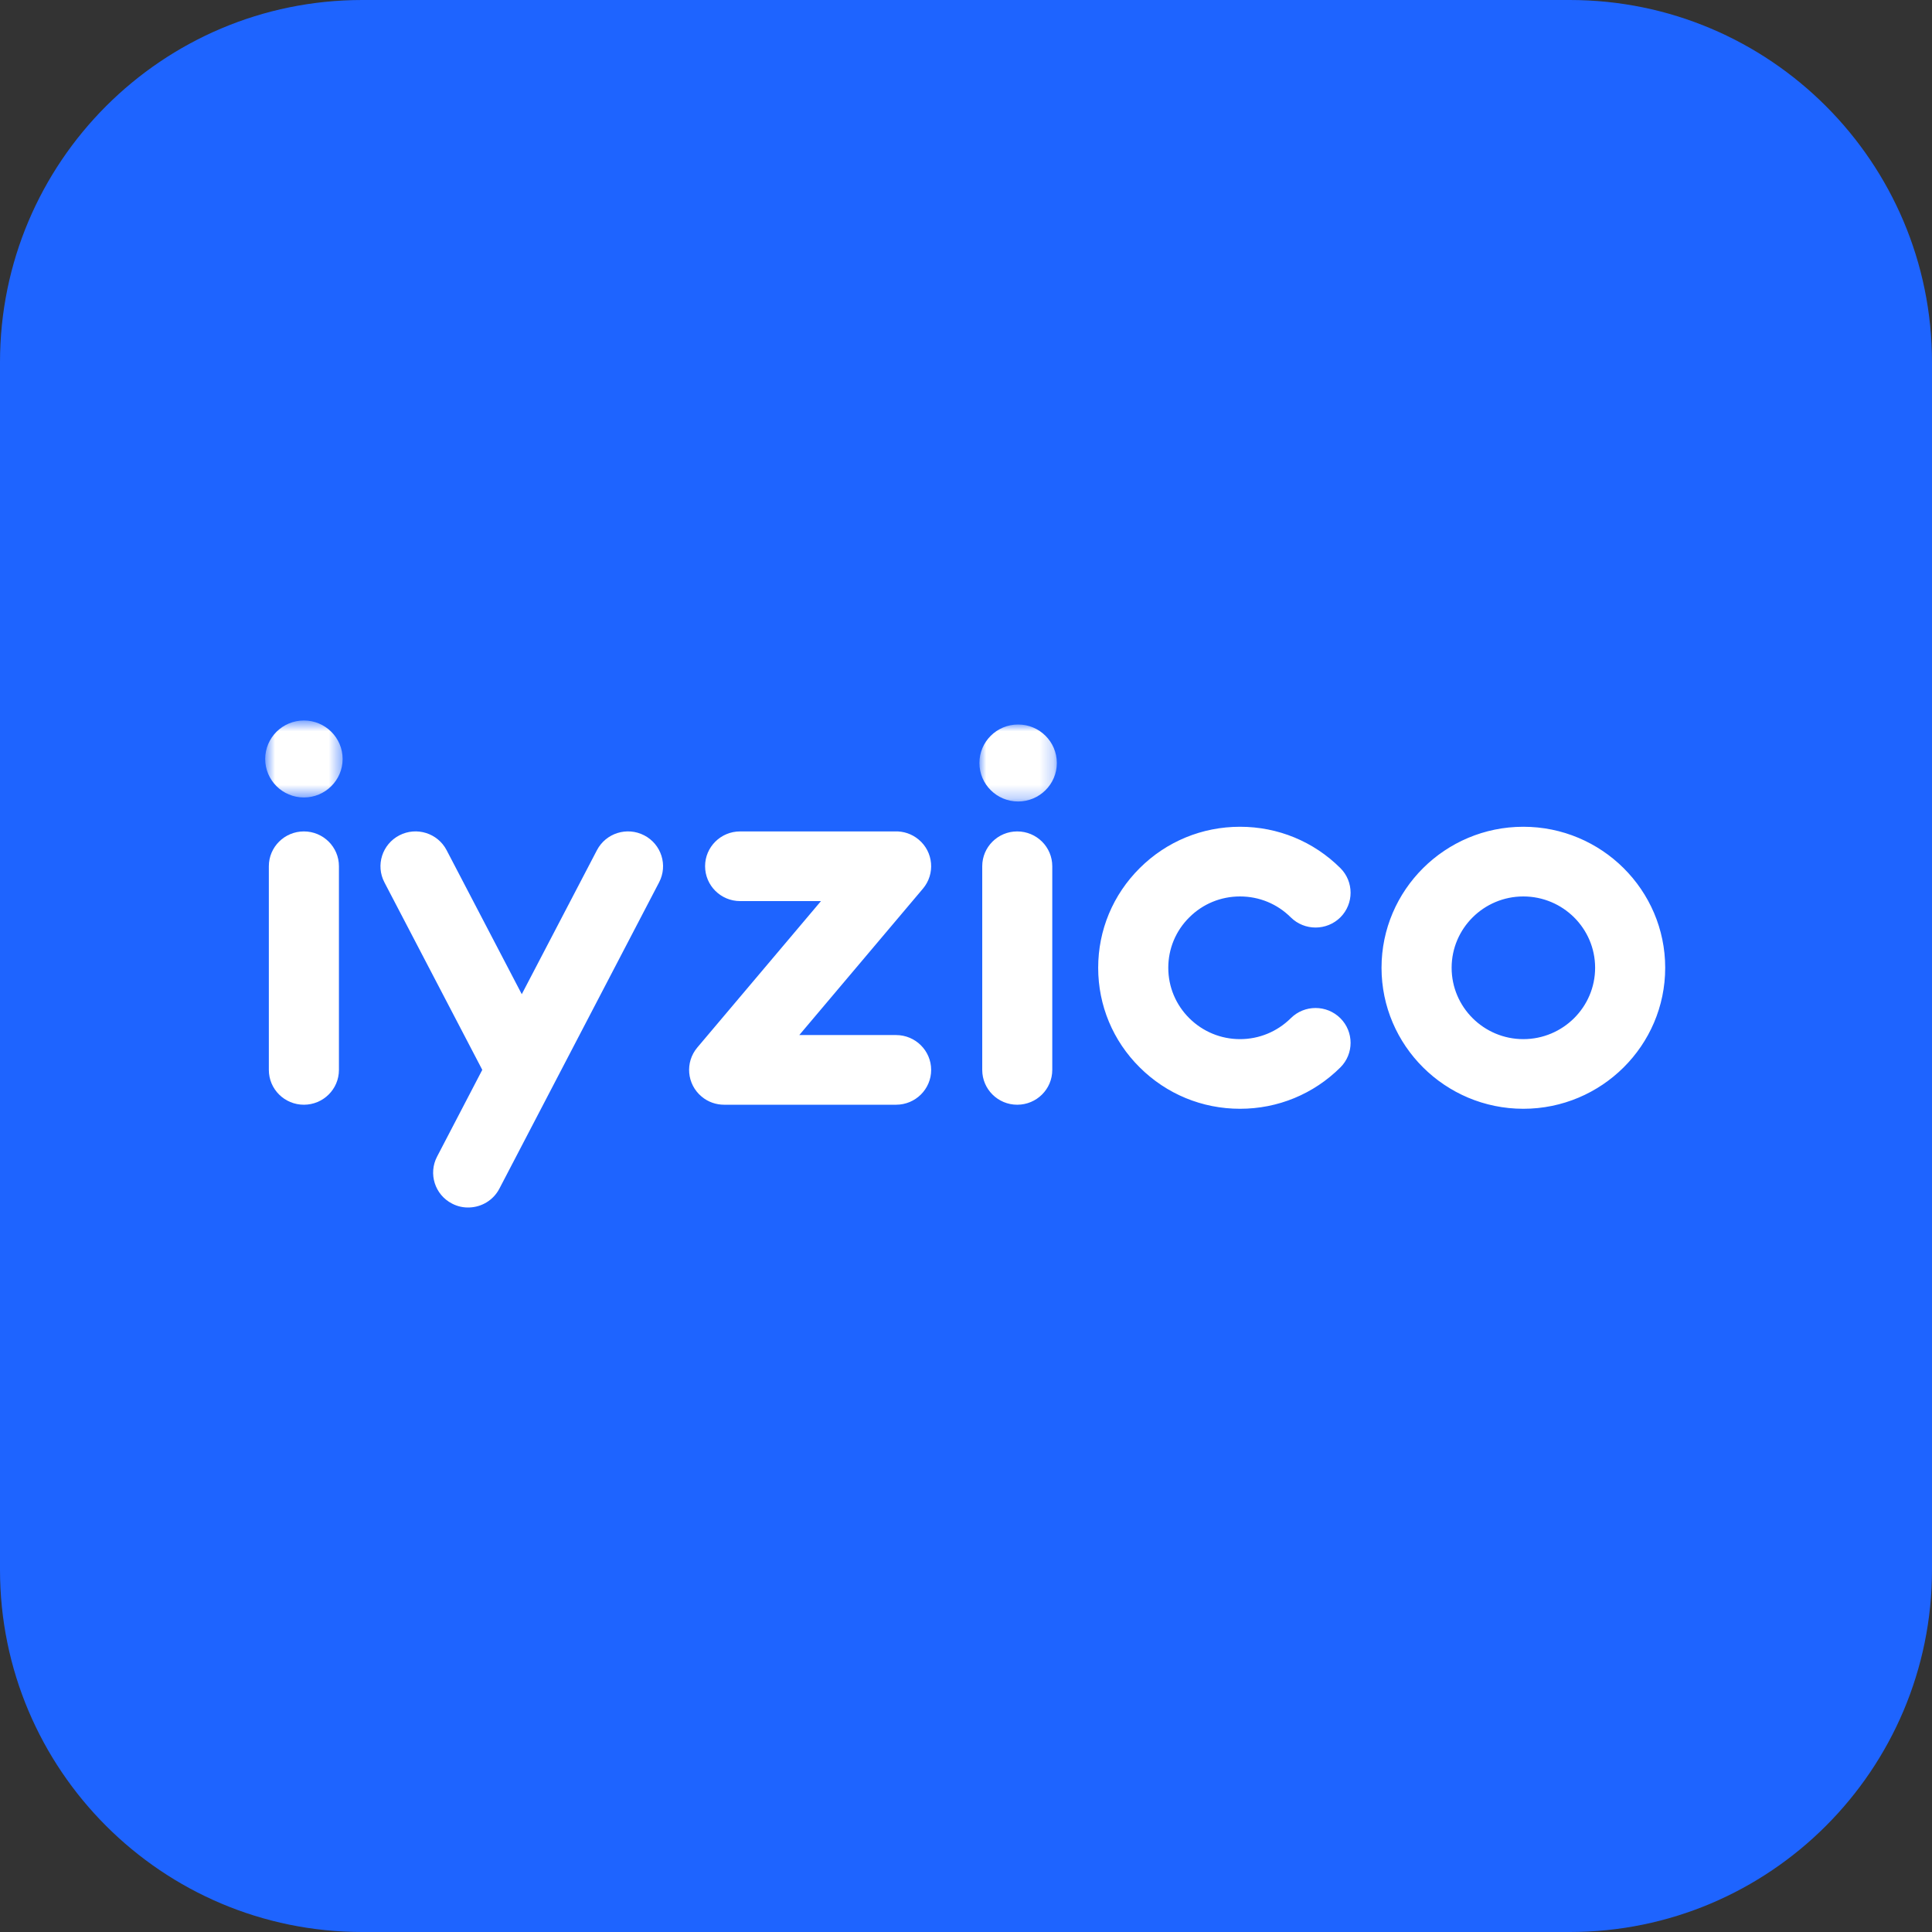
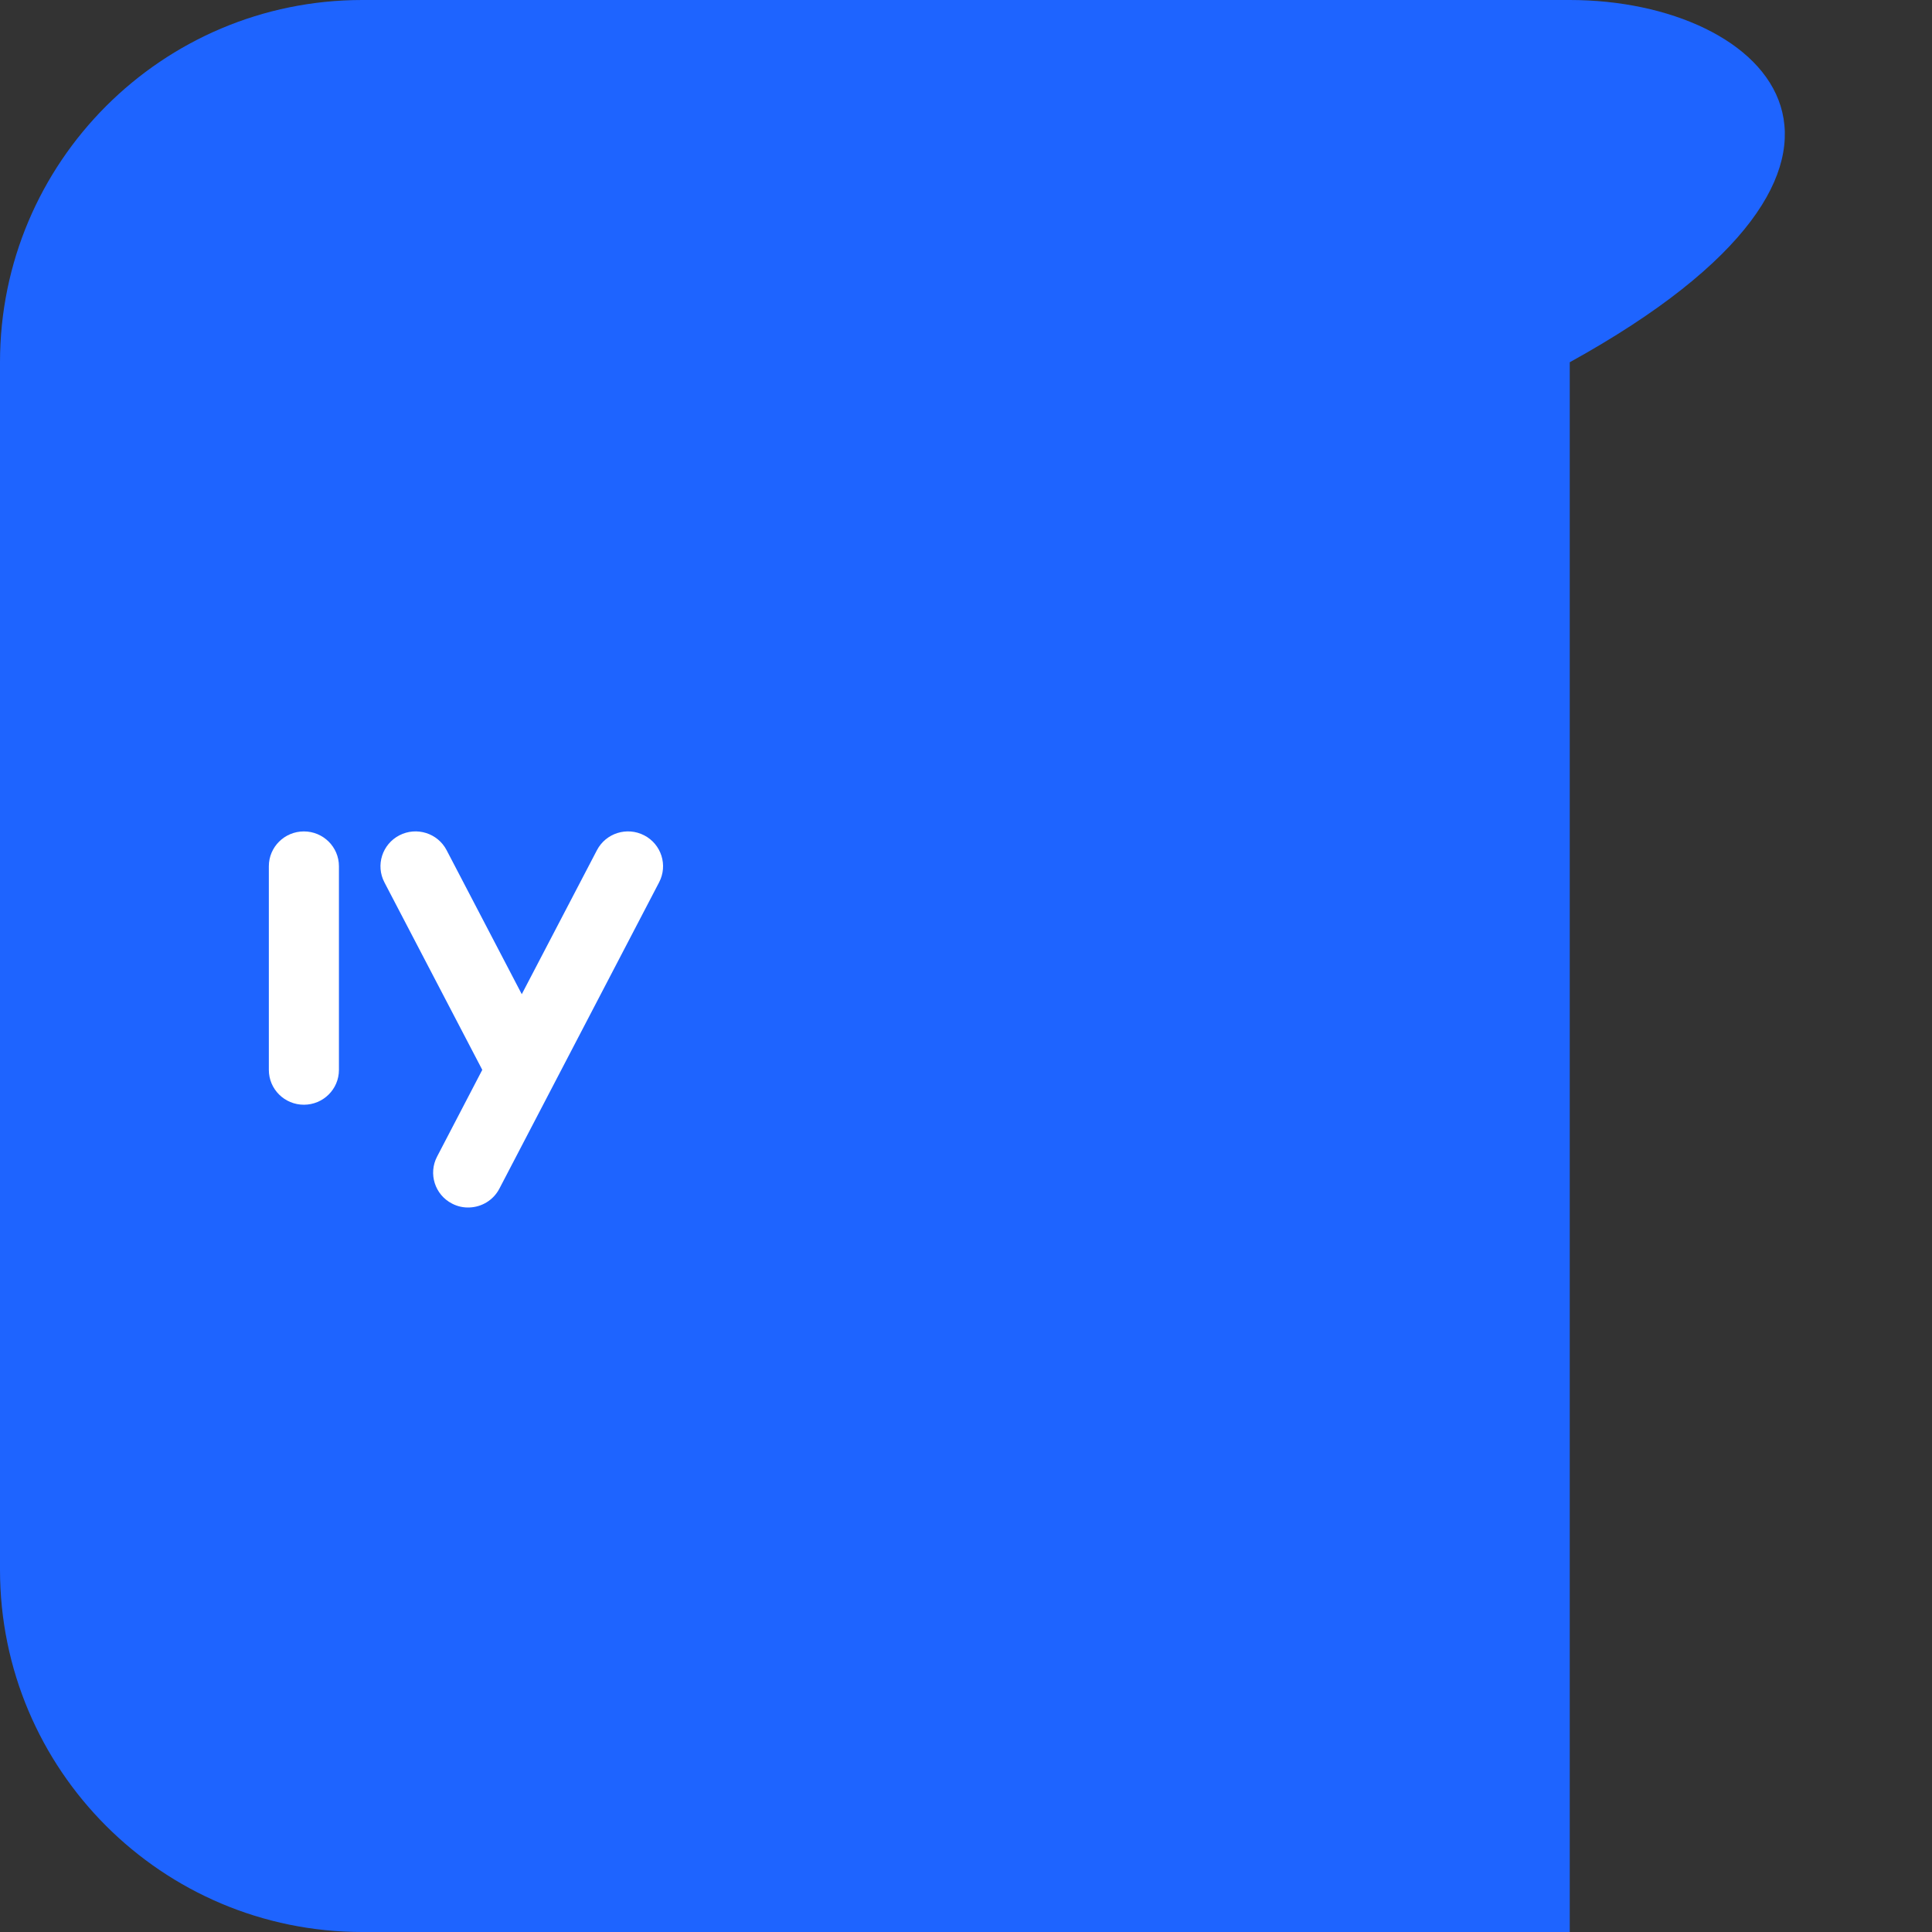
<svg xmlns="http://www.w3.org/2000/svg" width="144" height="144" viewBox="0 0 144 144" fill="none">
  <rect x="0" y="0" width="144" height="144" fill="#333333" stroke="none" />
  <g clip-path="url(#clip0_2187_2584)">
-     <path d="M117 0H27C12.088 0 0 12.088 0 27V117C0 131.912 12.088 144 27 144H117C131.912 144 144 131.912 144 117V27C144 12.088 131.912 0 117 0Z" fill="#1E64FF" />
+     <path d="M117 0H27C12.088 0 0 12.088 0 27V117C0 131.912 12.088 144 27 144H117V27C144 12.088 131.912 0 117 0Z" fill="#1E64FF" />
    <path fill-rule="evenodd" clip-rule="evenodd" d="M22.651 61.969C21.208 61.969 20.038 63.131 20.038 64.562V79.745C20.038 81.18 21.207 82.34 22.65 82.34C24.092 82.34 25.262 81.18 25.262 79.745V64.562C25.262 63.131 24.092 61.969 22.651 61.969Z" fill="white" />
    <mask id="mask0_2187_2584" style="mask-type:luminance" maskUnits="userSpaceOnUse" x="19" y="53" width="7" height="7">
-       <path d="M19.766 53.701H25.537V59.439H19.766V53.701Z" fill="white" />
-     </mask>
+       </mask>
    <g mask="url(#mask0_2187_2584)">
-       <path fill-rule="evenodd" clip-rule="evenodd" d="M22.651 53.701C21.057 53.701 19.766 54.986 19.766 56.571C19.766 58.153 21.058 59.439 22.651 59.439C24.243 59.439 25.537 58.152 25.537 56.571C25.537 54.986 24.244 53.701 22.651 53.701Z" fill="white" />
-     </g>
+       </g>
    <mask id="mask1_2187_2584" style="mask-type:luminance" maskUnits="userSpaceOnUse" x="73" y="54" width="6" height="6">
      <path d="M73 54H78.771V59.738H73V54Z" fill="white" />
    </mask>
    <g mask="url(#mask1_2187_2584)">
-       <path fill-rule="evenodd" clip-rule="evenodd" d="M75.885 54C74.291 54 73 55.285 73 56.87C73 58.451 74.292 59.738 75.885 59.738C77.477 59.738 78.771 58.451 78.771 56.87C78.771 55.285 77.478 54 75.885 54Z" fill="white" />
-     </g>
-     <path fill-rule="evenodd" clip-rule="evenodd" d="M69.403 79.745C69.403 78.313 68.232 77.147 66.788 77.147H59.574L68.793 66.231C69.718 65.133 69.574 63.493 68.47 62.576C67.956 62.145 67.326 61.947 66.701 61.969C66.672 61.965 55.165 61.969 55.165 61.969C53.721 61.969 52.553 63.131 52.553 64.561C52.553 65.996 53.721 67.162 55.165 67.162H61.191L51.973 78.076C51.045 79.177 51.191 80.813 52.294 81.732C52.783 82.144 53.381 82.34 53.974 82.34H66.788C68.232 82.34 69.403 81.18 69.403 79.745ZM92.424 66.816C93.855 66.816 95.195 67.368 96.207 68.375C97.227 69.386 98.881 69.386 99.903 68.375C100.919 67.36 100.919 65.716 99.903 64.702C97.904 62.715 95.248 61.622 92.423 61.622C89.602 61.622 86.947 62.715 84.95 64.702C82.953 66.688 81.852 69.324 81.852 72.132C81.852 74.938 82.952 77.579 84.95 79.56C86.947 81.546 89.602 82.642 92.423 82.642C95.248 82.642 97.904 81.546 99.903 79.56C100.919 78.55 100.919 76.906 99.903 75.892C98.881 74.876 97.227 74.876 96.207 75.892C95.195 76.892 93.855 77.451 92.423 77.451C90.996 77.451 89.653 76.892 88.644 75.892C87.633 74.886 87.077 73.552 87.077 72.132C87.077 70.712 87.633 69.375 88.644 68.375C89.653 67.368 90.996 66.816 92.424 66.816ZM113.54 77.451C110.593 77.451 108.196 75.064 108.196 72.132C108.196 69.2 110.593 66.816 113.54 66.816C116.491 66.816 118.891 69.2 118.891 72.132C118.891 75.064 116.491 77.451 113.54 77.451ZM113.54 61.622C107.713 61.622 102.971 66.337 102.971 72.132C102.971 77.927 107.713 82.642 113.54 82.642C119.37 82.642 124.114 77.927 124.114 72.132C124.114 66.336 119.371 61.622 113.54 61.622ZM75.818 61.969C74.378 61.969 73.21 63.131 73.21 64.562V79.745C73.21 81.18 74.378 82.34 75.818 82.34C77.263 82.34 78.43 81.18 78.43 79.745V64.562C78.43 63.131 77.263 61.969 75.818 61.969Z" fill="white" />
+       </g>
    <path fill-rule="evenodd" clip-rule="evenodd" d="M48.014 62.261C46.733 61.599 45.158 62.095 44.493 63.366L38.89 74.101L33.287 63.366C32.624 62.095 31.046 61.599 29.766 62.261C28.487 62.924 27.987 64.491 28.652 65.765L35.946 79.74L32.578 86.205C31.913 87.478 32.409 89.047 33.69 89.707C34.11 89.928 34.563 90.019 35.007 89.997C35.908 89.96 36.768 89.458 37.216 88.604L49.125 65.765C49.792 64.491 49.295 62.923 48.014 62.261Z" fill="white" />
  </g>
  <defs>
    <clipPath id="clip0_2187_2584">
      <rect width="144" height="144" fill="white" />
    </clipPath>
  </defs>
</svg>